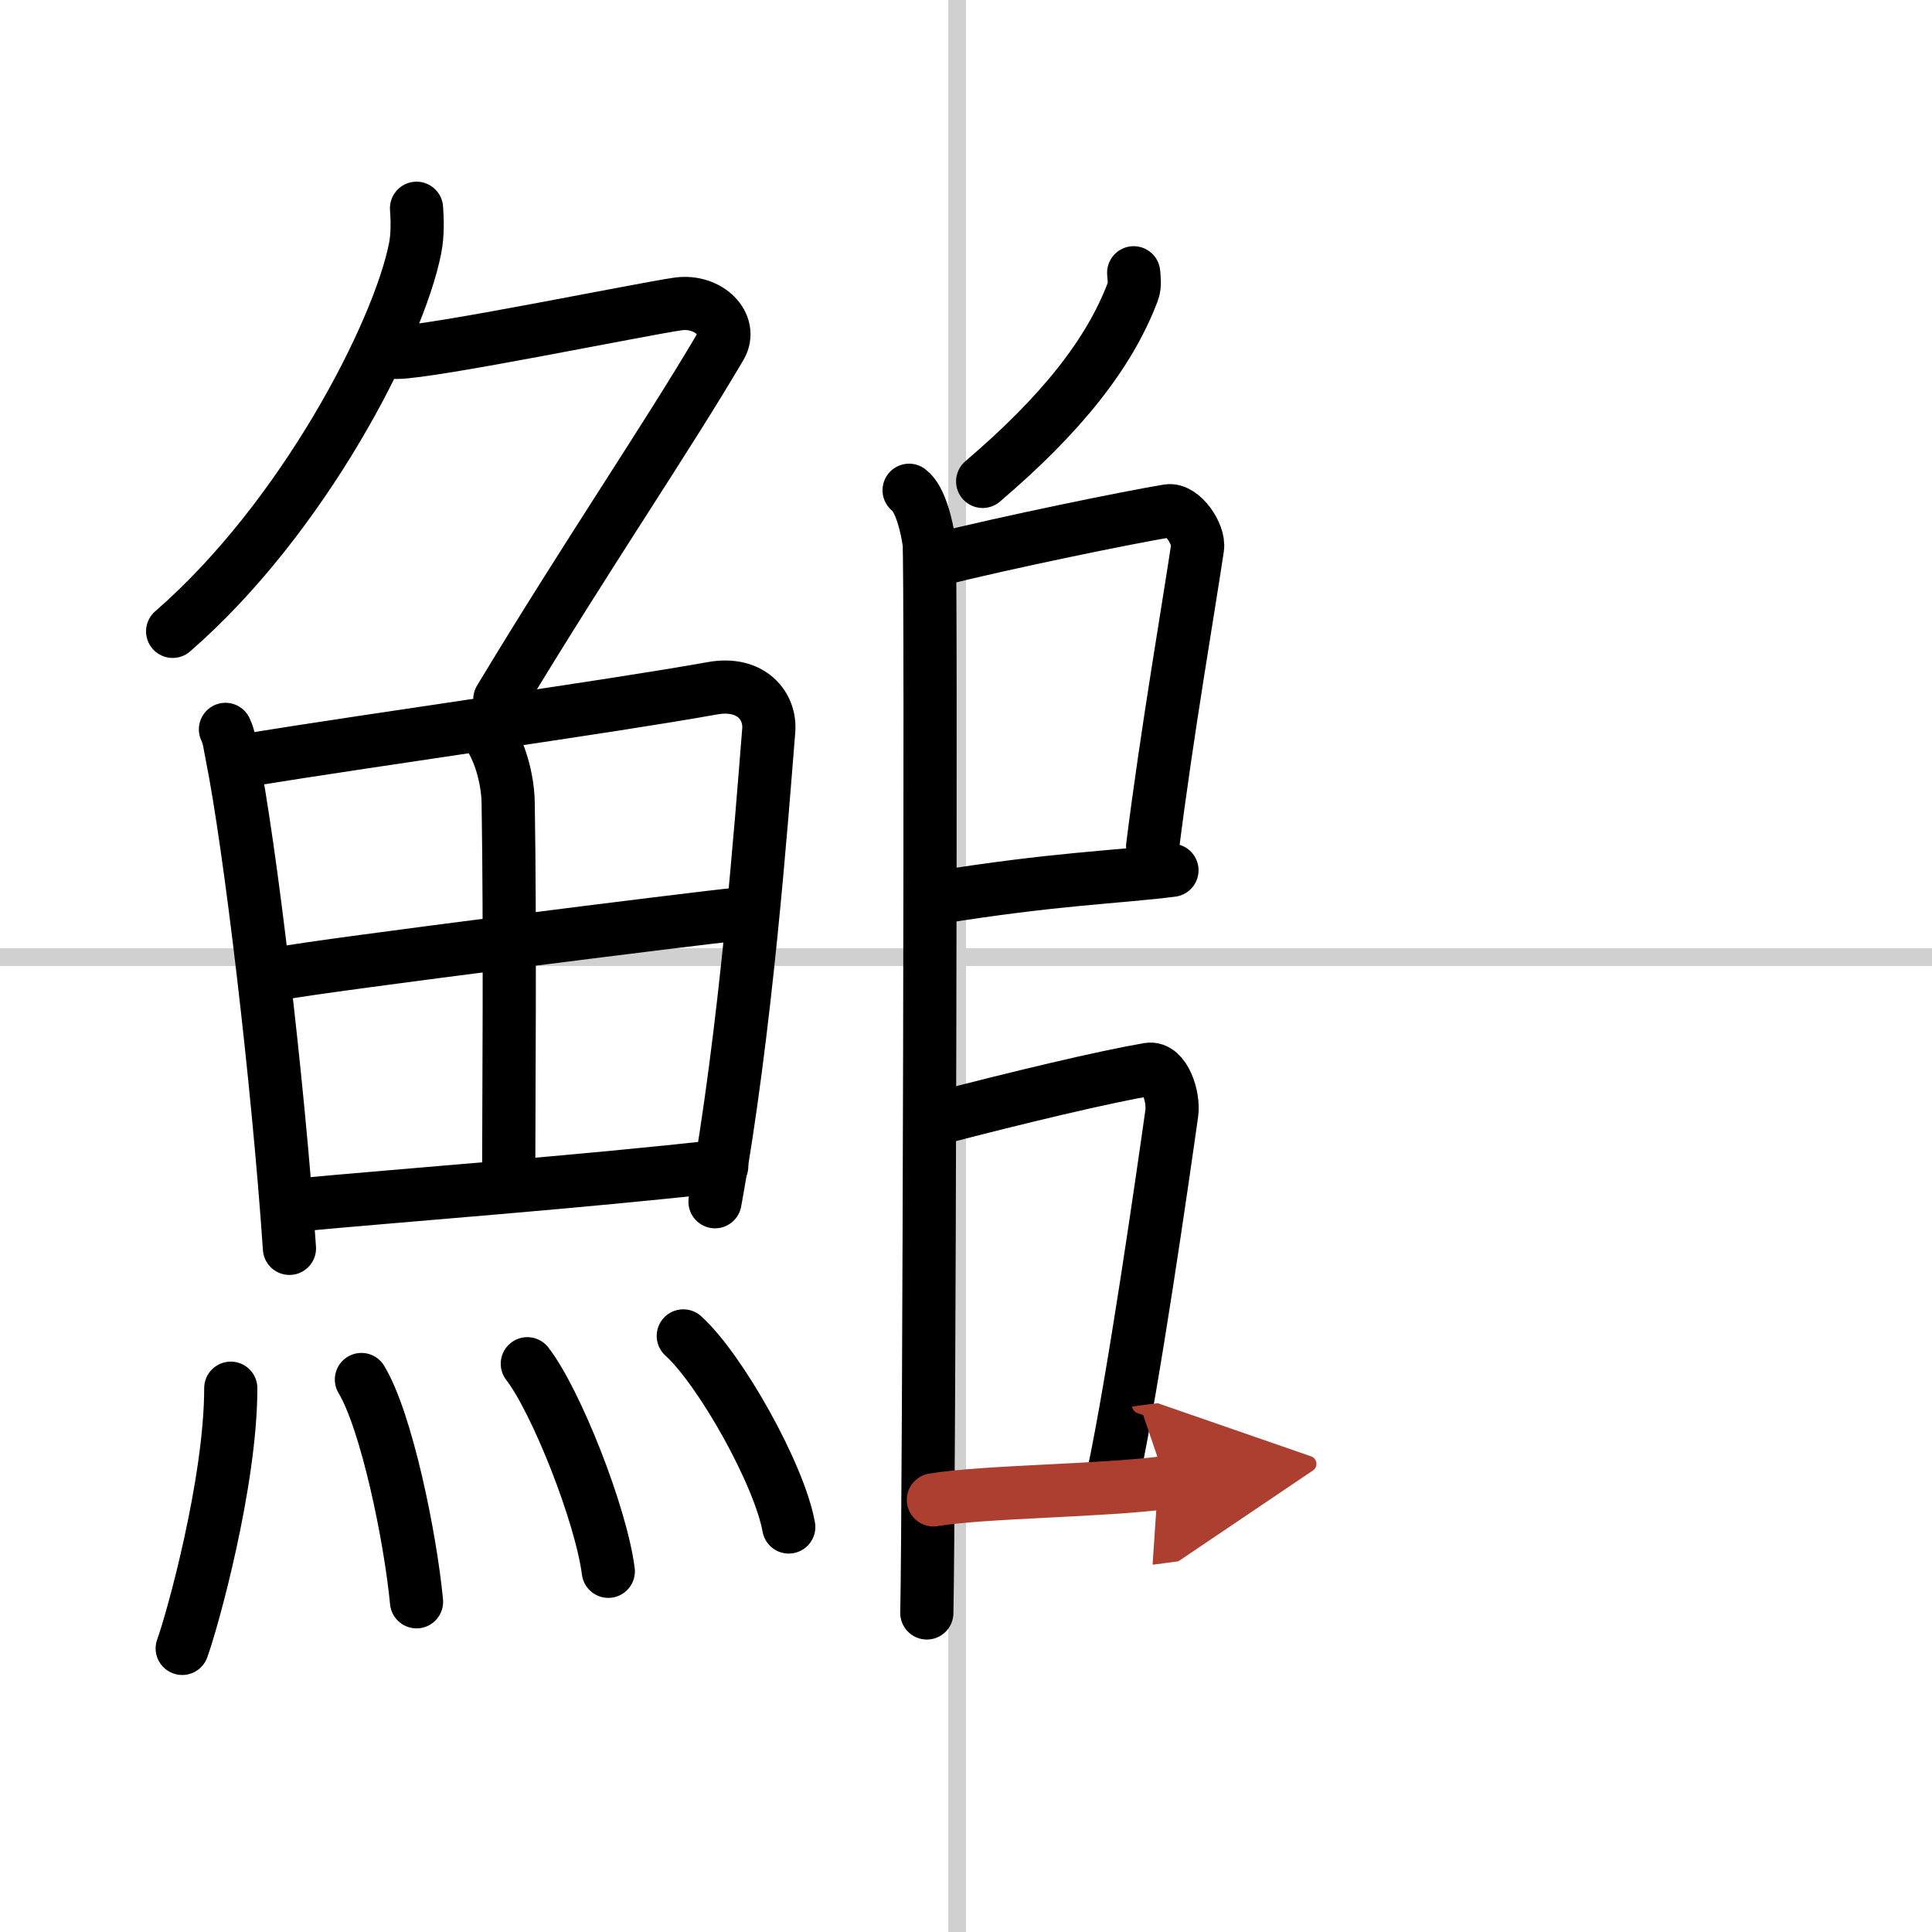
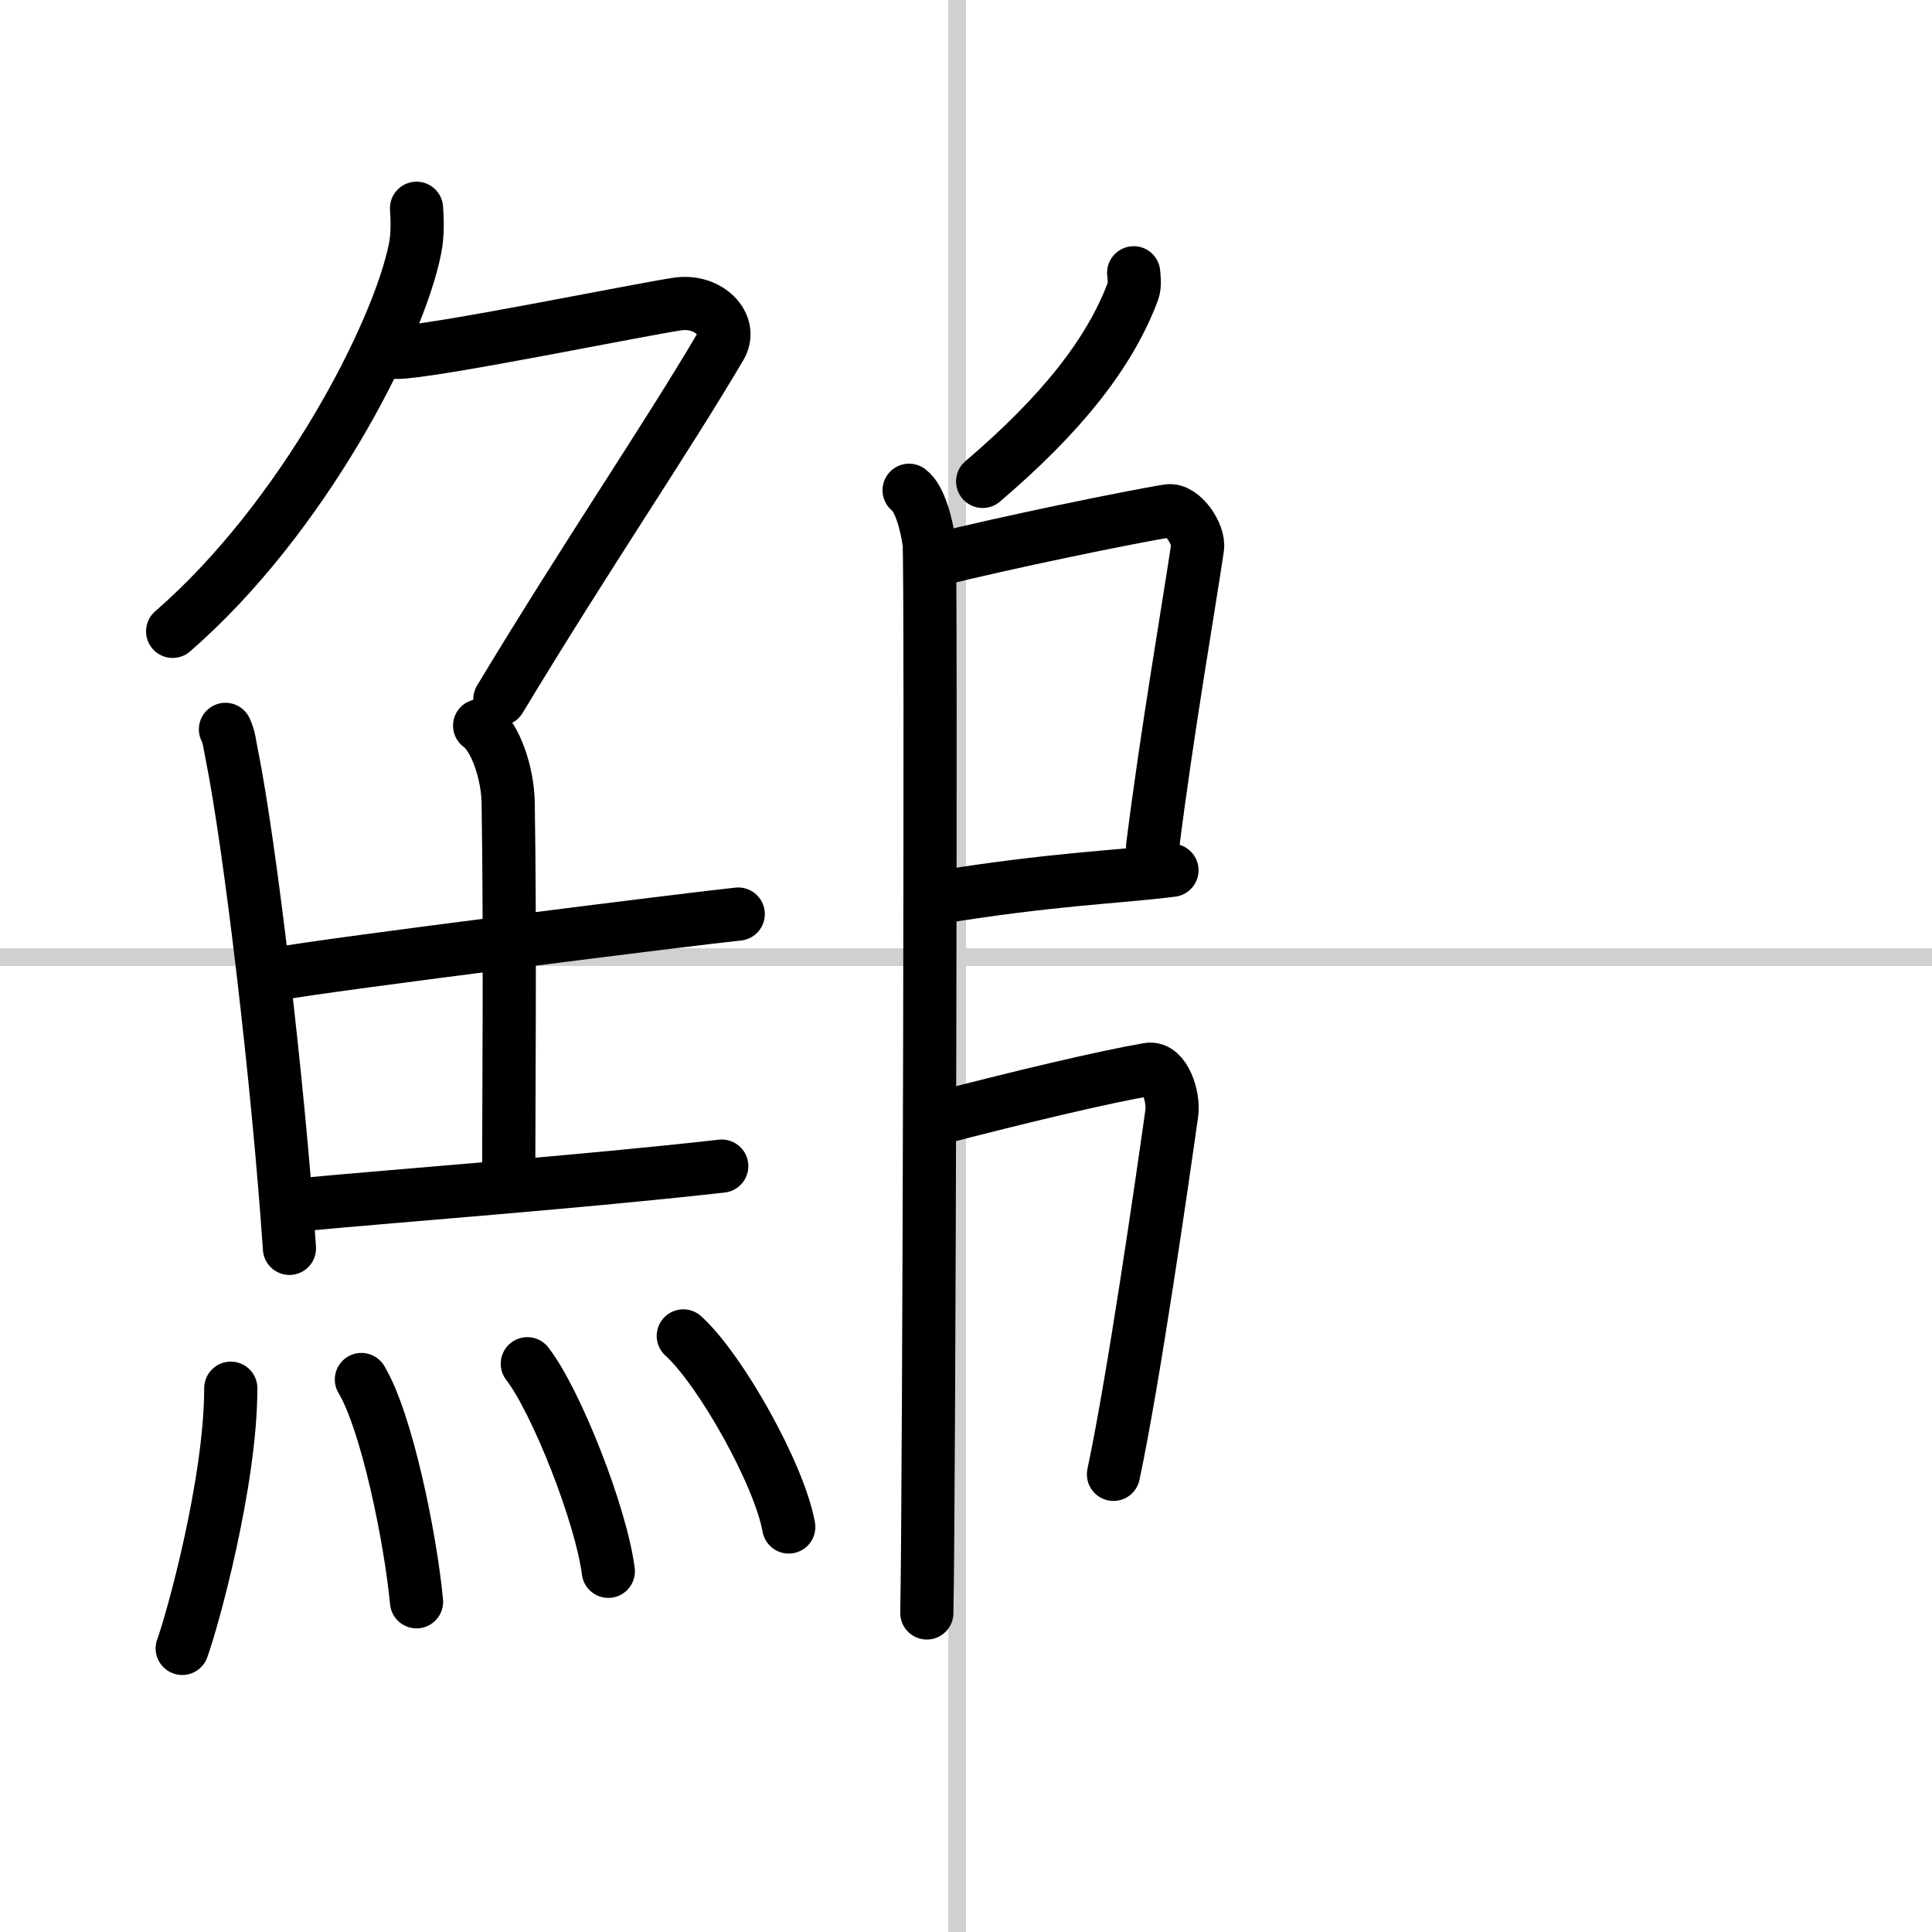
<svg xmlns="http://www.w3.org/2000/svg" width="400" height="400" viewBox="0 0 109 109">
  <defs>
    <marker id="a" markerWidth="4" orient="auto" refX="1" refY="5" viewBox="0 0 10 10">
-       <polyline points="0 0 10 5 0 10 1 5" fill="#ad3f31" stroke="#ad3f31" />
-     </marker>
+       </marker>
  </defs>
  <g fill="none" stroke="#000" stroke-linecap="round" stroke-linejoin="round" stroke-width="3">
    <rect width="100%" height="100%" fill="#fff" stroke="#fff" />
    <line x1="54" x2="54" y2="109" stroke="#d0d0d0" stroke-width="1" />
    <line x2="109" y1="54" y2="54" stroke="#d0d0d0" stroke-width="1" />
    <path d="m23.5 11.75c0.04 0.56 0.08 1.45-0.08 2.26-0.94 4.76-6.31 15.21-13.68 21.61" />
    <path d="m22.39 19.88c1.93 0 13.82-2.44 15.85-2.73 1.74-0.25 3.13 1.17 2.41 2.4-3.05 5.19-7.48 11.66-12.45 19.9" />
    <path d="m12.72 41.15c0.23 0.49 0.23 0.83 0.36 1.44 1.02 5.07 2.61 18.39 3.25 27.84" />
-     <path d="m13.78 42.91c7.92-1.28 20.51-3.02 26.42-4.08 2.17-0.39 3.29 1 3.17 2.39-0.41 5.11-1.29 17.01-3.03 26.58" />
    <path d="m27.06 40.94c0.9 0.64 1.58 2.69 1.61 4.33 0.12 7.22 0.03 17.45 0.03 21.03" />
    <path d="m15.76 54.93c2.58-0.5 23.76-3.15 25.89-3.36" />
    <path d="m16.73 67.99c5.71-0.54 16.11-1.31 23.99-2.2" />
    <path d="m13.02 78.32c0 5.32-2.18 13.16-2.74 14.68" />
    <path d="m20.39 77.83c1.42 2.36 2.76 8.87 3.11 12.54" />
    <path d="m29.75 76.94c1.61 2.07 4.16 8.5 4.57 11.71" />
    <path d="m38.55 75.37c2.1 1.9 5.42 7.82 5.95 10.78" />
    <path d="m63.96 15.39c0.02 0.27 0.09 0.71-0.05 1.07-1.32 3.5-4.05 6.93-8.47 10.7" />
    <path d="m51.29 27.66c0.63 0.46 1.01 2.06 1.13 2.97 0.13 0.91 0 54.66-0.13 60.37" />
    <path d="m52.65 31.63c4.23-1.06 11.07-2.45 13.25-2.81 0.8-0.13 1.78 1.32 1.66 2.09-0.47 3.18-1.72 10.39-2.53 16.84" />
    <path d="m52.74 50.66c6.9-1.11 10.13-1.15 13.38-1.56" />
    <path d="m52.7 63.15c4.78-1.25 9.63-2.4 12.1-2.82 0.9-0.15 1.44 1.56 1.31 2.47-0.53 3.76-2.14 14.96-3.29 20.38" />
-     <path d="m52.66 84.62c2.9-0.48 9.46-0.5 13.13-0.98" marker-end="url(#a)" stroke="#ad3f31" />
  </g>
</svg>